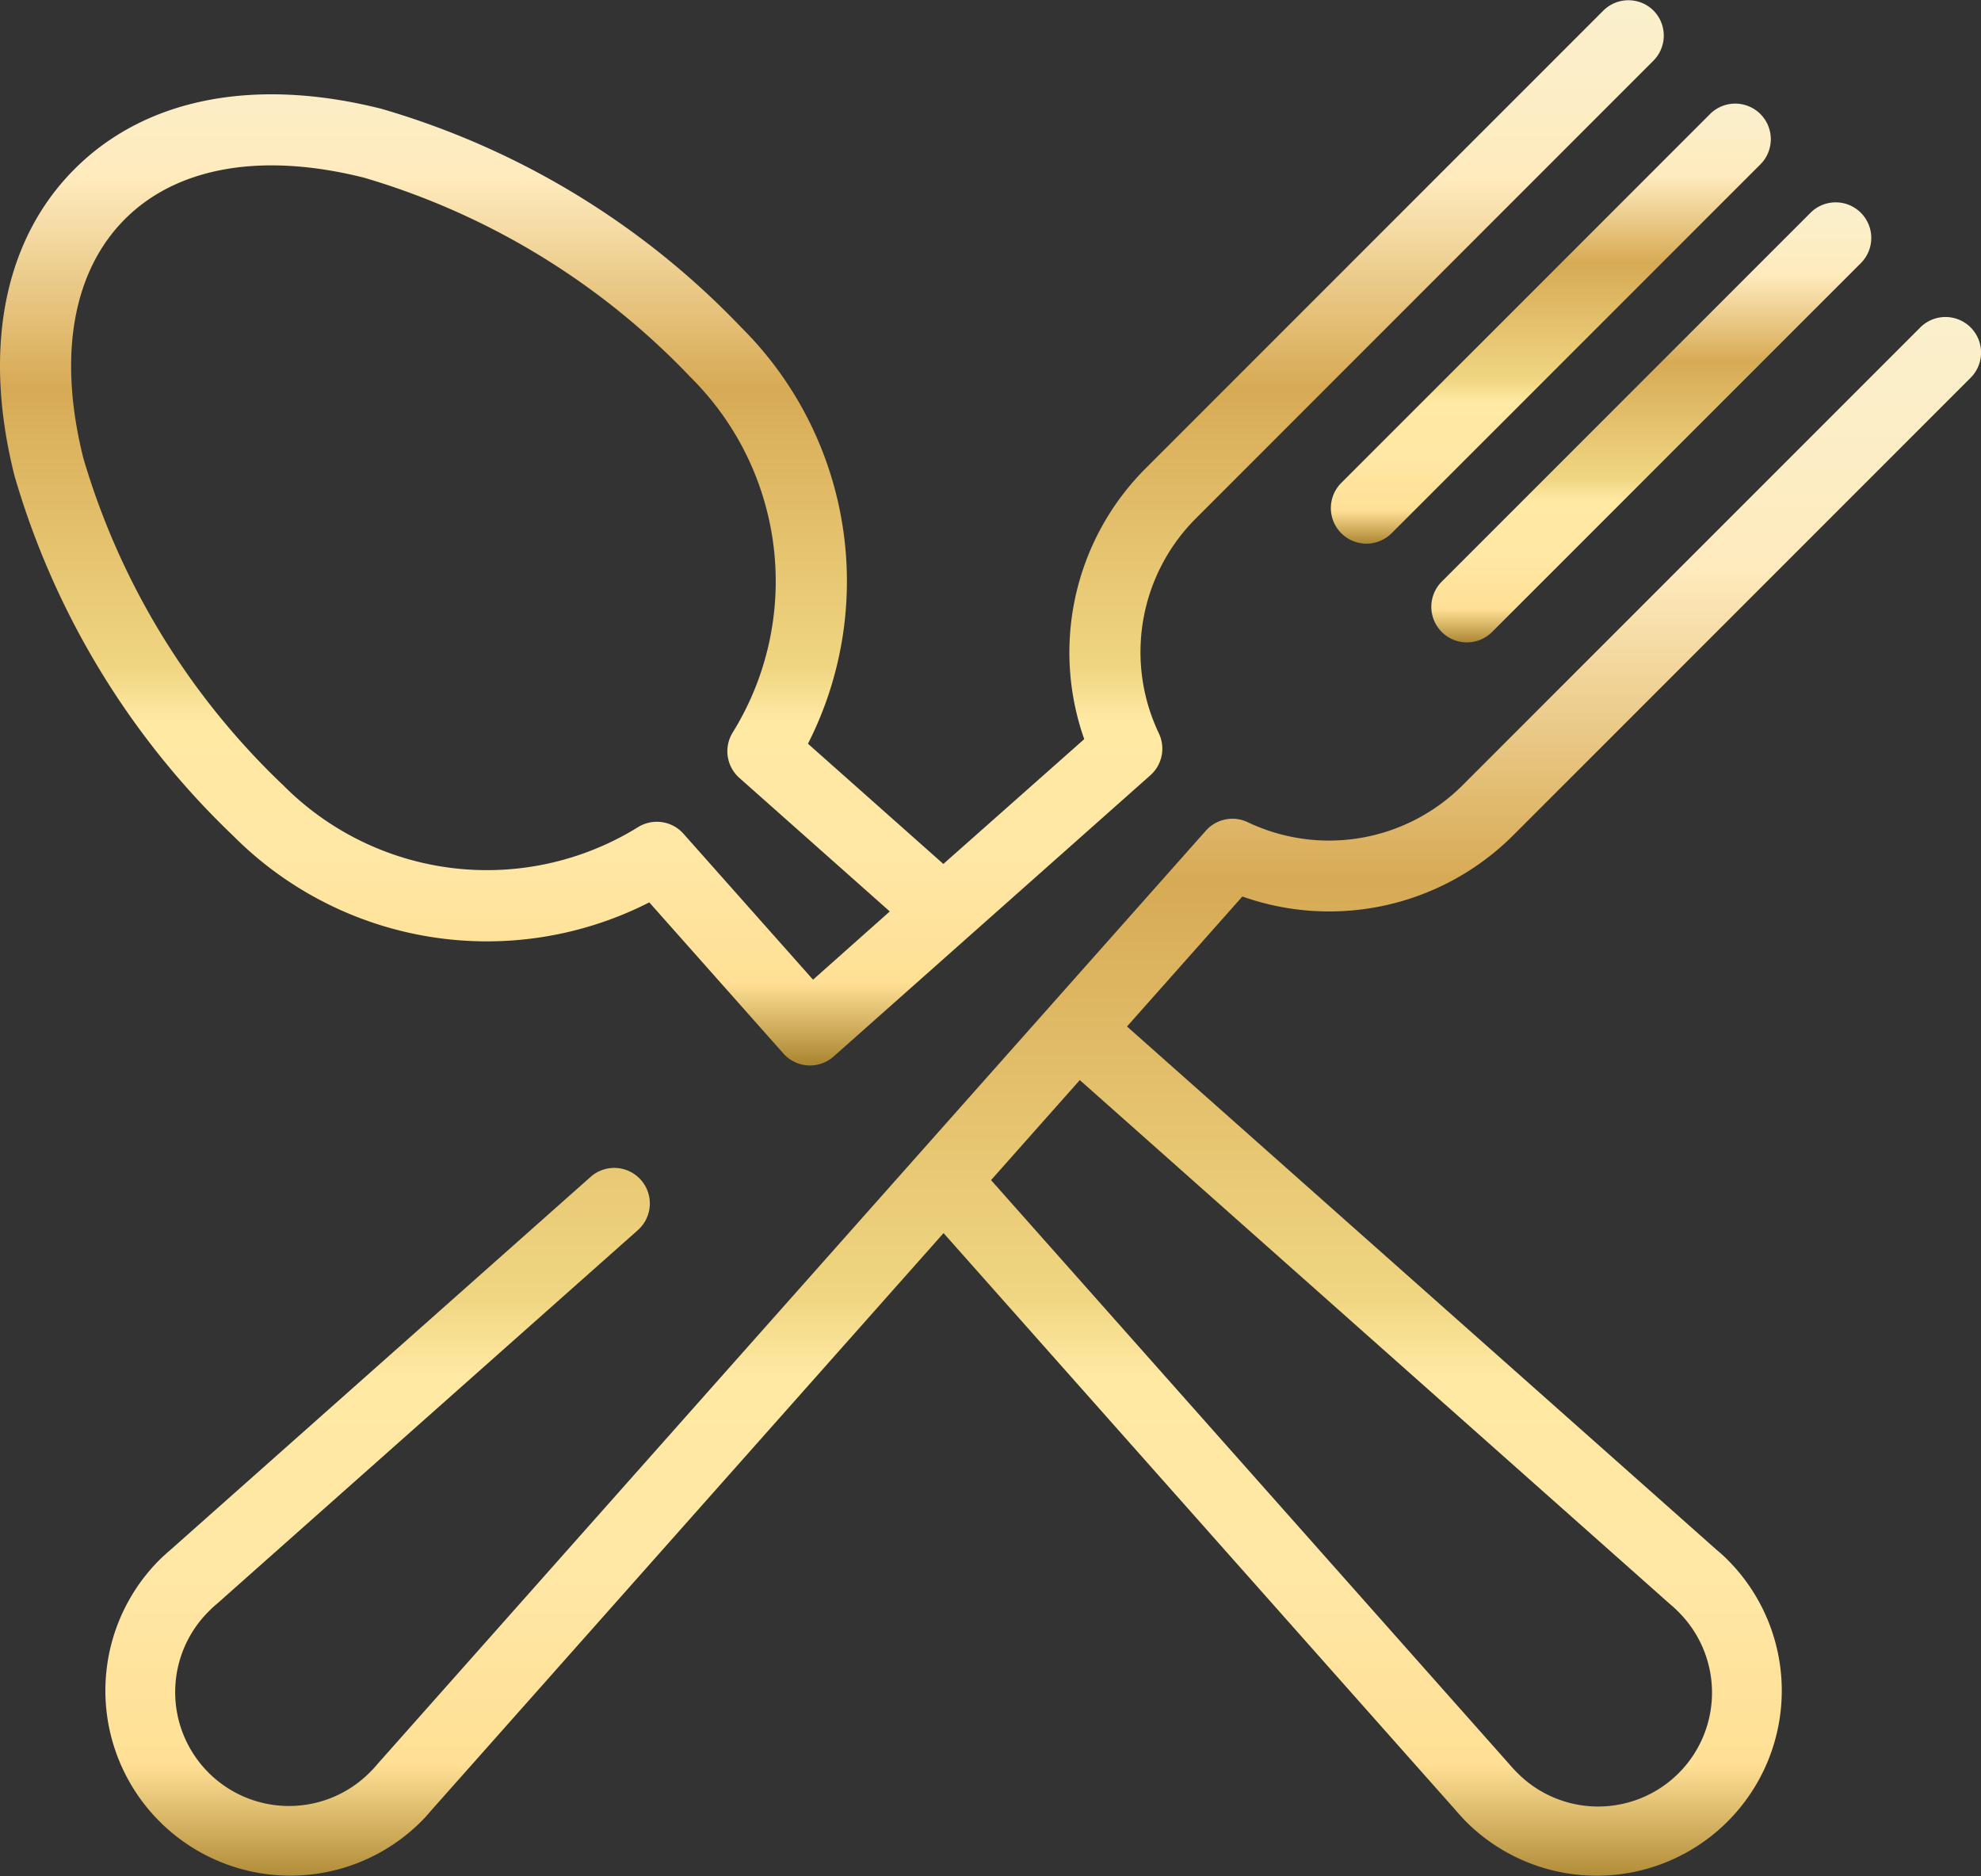
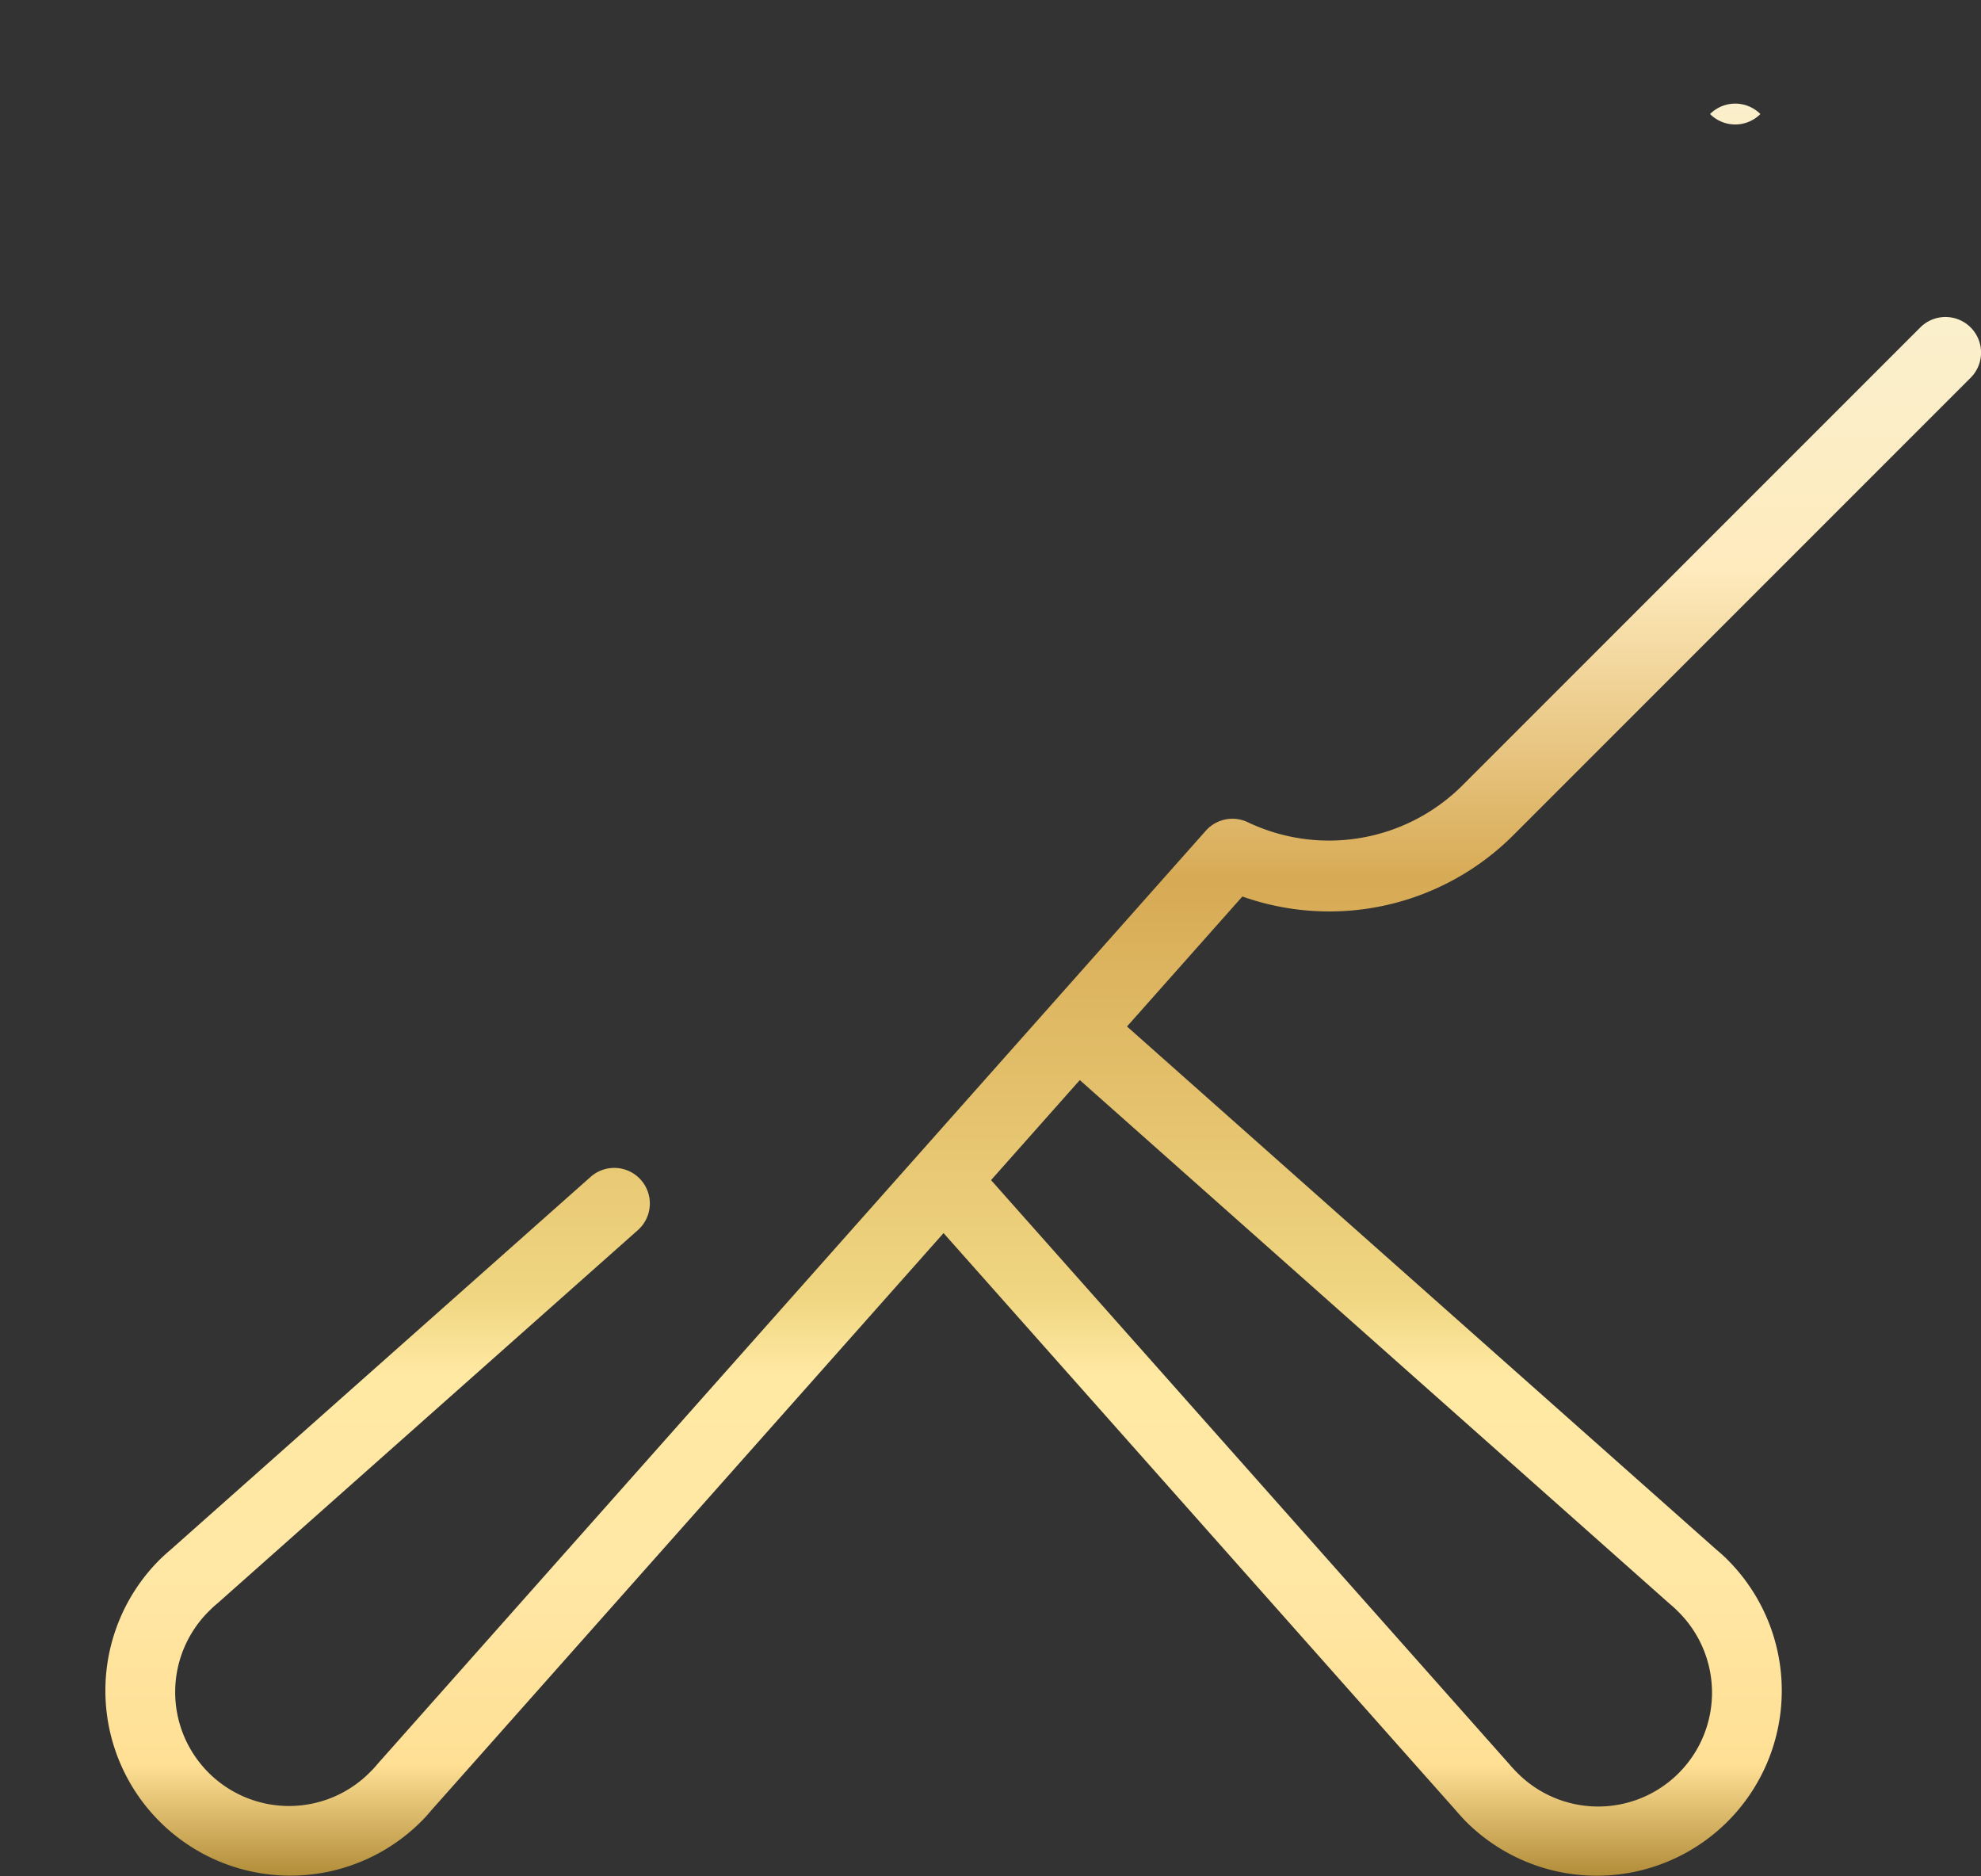
<svg xmlns="http://www.w3.org/2000/svg" width="39.752" height="37.642" viewBox="0 0 39.752 37.642">
  <rect x="0" y="0" width="39.752" height="37.642" fill="#333333" stroke="none" />
  <defs>
    <linearGradient id="linear-gradient" x1="0.5" x2="0.5" y2="1" gradientUnits="objectBoundingBox">
      <stop offset="0" stop-color="#faf0cd" />
      <stop offset="0.164" stop-color="#ffebbe" />
      <stop offset="0.362" stop-color="#d7aa55" />
      <stop offset="0.628" stop-color="#f0d682" />
      <stop offset="0.677" stop-color="#ffe9a3" />
      <stop offset="0.802" stop-color="#ffe7a5" />
      <stop offset="0.924" stop-color="#ffe095" />
      <stop offset="1" stop-color="#ac8733" />
    </linearGradient>
  </defs>
  <g id="cutlery" transform="translate(0 -13.586)">
    <g id="Group_503" data-name="Group 503" transform="translate(26.705 15.665)">
      <g id="Group_502" data-name="Group 502">
-         <path id="Path_175" data-name="Path 175" d="M352.57,40.573a.714.714,0,0,0-1.01,0l-7.4,7.4a.714.714,0,0,0,1.01,1.01l7.4-7.4A.714.714,0,0,0,352.57,40.573Z" transform="translate(-343.95 -40.364)" fill="url(#linear-gradient)" />
+         <path id="Path_175" data-name="Path 175" d="M352.57,40.573a.714.714,0,0,0-1.01,0l-7.4,7.4l7.4-7.4A.714.714,0,0,0,352.57,40.573Z" transform="translate(-343.95 -40.364)" fill="url(#linear-gradient)" />
      </g>
    </g>
    <g id="Group_505" data-name="Group 505" transform="translate(28.717 17.646)">
      <g id="Group_504" data-name="Group 504" transform="translate(0 0)">
-         <path id="Path_176" data-name="Path 176" d="M378.5,66.088a.714.714,0,0,0-1.01,0l-7.4,7.4a.714.714,0,0,0,1.01,1.01l7.4-7.4A.714.714,0,0,0,378.5,66.088Z" transform="translate(-369.876 -65.879)" fill="url(#linear-gradient)" />
-       </g>
+         </g>
    </g>
    <g id="Group_507" data-name="Group 507" transform="translate(2.108 19.947)">
      <g id="Group_506" data-name="Group 506" transform="translate(0 0)">
        <path id="Path_177" data-name="Path 177" d="M55.4,105.921l9.188-9.188a.714.714,0,0,0-1.01-1.01l-9.188,9.188a3.791,3.791,0,0,1-4.307.739.714.714,0,0,0-.842.17l-3.122,3.517,0,0,0,0-13.493,15.2-.01.012c-.044.052-.086.1-.129.141a2.285,2.285,0,1,1-3.23-3.232c.041-.042.087-.084.14-.128l.012-.01,8.435-7.487a.714.714,0,0,0-.948-1.068l-8.43,7.482c-.081.069-.153.135-.22.2a3.712,3.712,0,0,0,5.25,5.25c.069-.068.135-.141.2-.22l10.282-11.584,10.282,11.585c.068.08.134.152.2.22a3.712,3.712,0,0,0,5.251-5.25c-.068-.069-.141-.135-.22-.2l-11.832-10.5,2.315-2.608A5.222,5.222,0,0,0,55.4,105.921Zm3.148,15.409.012.01c.052.044.1.086.141.129a2.285,2.285,0,1,1-3.231,3.231c-.042-.042-.084-.088-.129-.14l-.01-.012-10.4-11.718,1.781-2.007Z" transform="translate(-27.152 -95.515)" fill="url(#linear-gradient)" />
      </g>
    </g>
    <g id="Group_509" data-name="Group 509" transform="translate(0 13.586)">
      <g id="Group_508" data-name="Group 508" transform="translate(0)">
-         <path id="Path_178" data-name="Path 178" d="M33.182,13.8a.714.714,0,0,0-1.01,0l-9.188,9.188a5.222,5.222,0,0,0-1.227,5.427L18.93,30.919l-2.717-2.412a7.18,7.18,0,0,0-1.337-8.351,16.252,16.252,0,0,0-7.221-4.387c-2.55-.642-4.736-.213-6.157,1.207S-.351,20.583.291,23.132a16.251,16.251,0,0,0,4.387,7.221,7.179,7.179,0,0,0,8.351,1.337l2.691,3.032a.714.714,0,0,0,1.008.06l6.356-5.642a.714.714,0,0,0,.17-.842,3.79,3.79,0,0,1,.739-4.307L33.182,14.8A.714.714,0,0,0,33.182,13.8ZM16.315,33.241l-2.6-2.928a.714.714,0,0,0-.909-.134,5.759,5.759,0,0,1-7.12-.836,14.82,14.82,0,0,1-4.012-6.56c-.514-2.043-.219-3.747.832-4.8s2.755-1.346,4.8-.832a14.818,14.818,0,0,1,6.56,4.012,5.759,5.759,0,0,1,.836,7.12.714.714,0,0,0,.134.909l3.019,2.68Z" transform="translate(0 -13.586)" fill="url(#linear-gradient)" />
-       </g>
+         </g>
    </g>
  </g>
</svg>